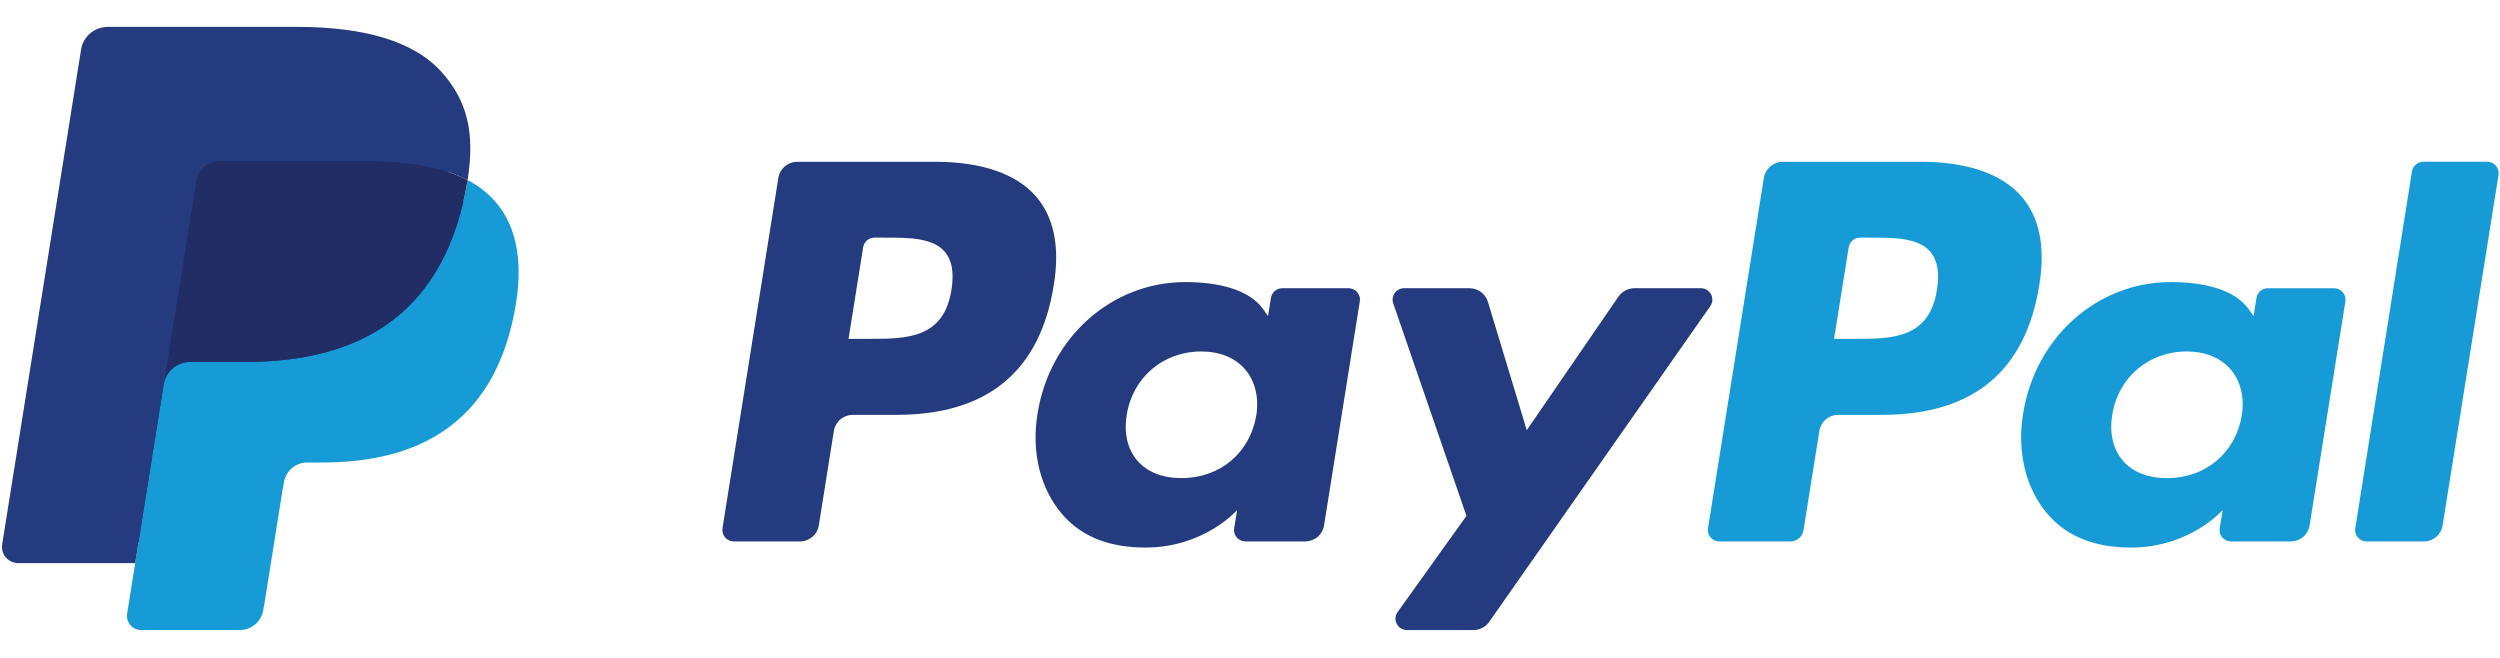
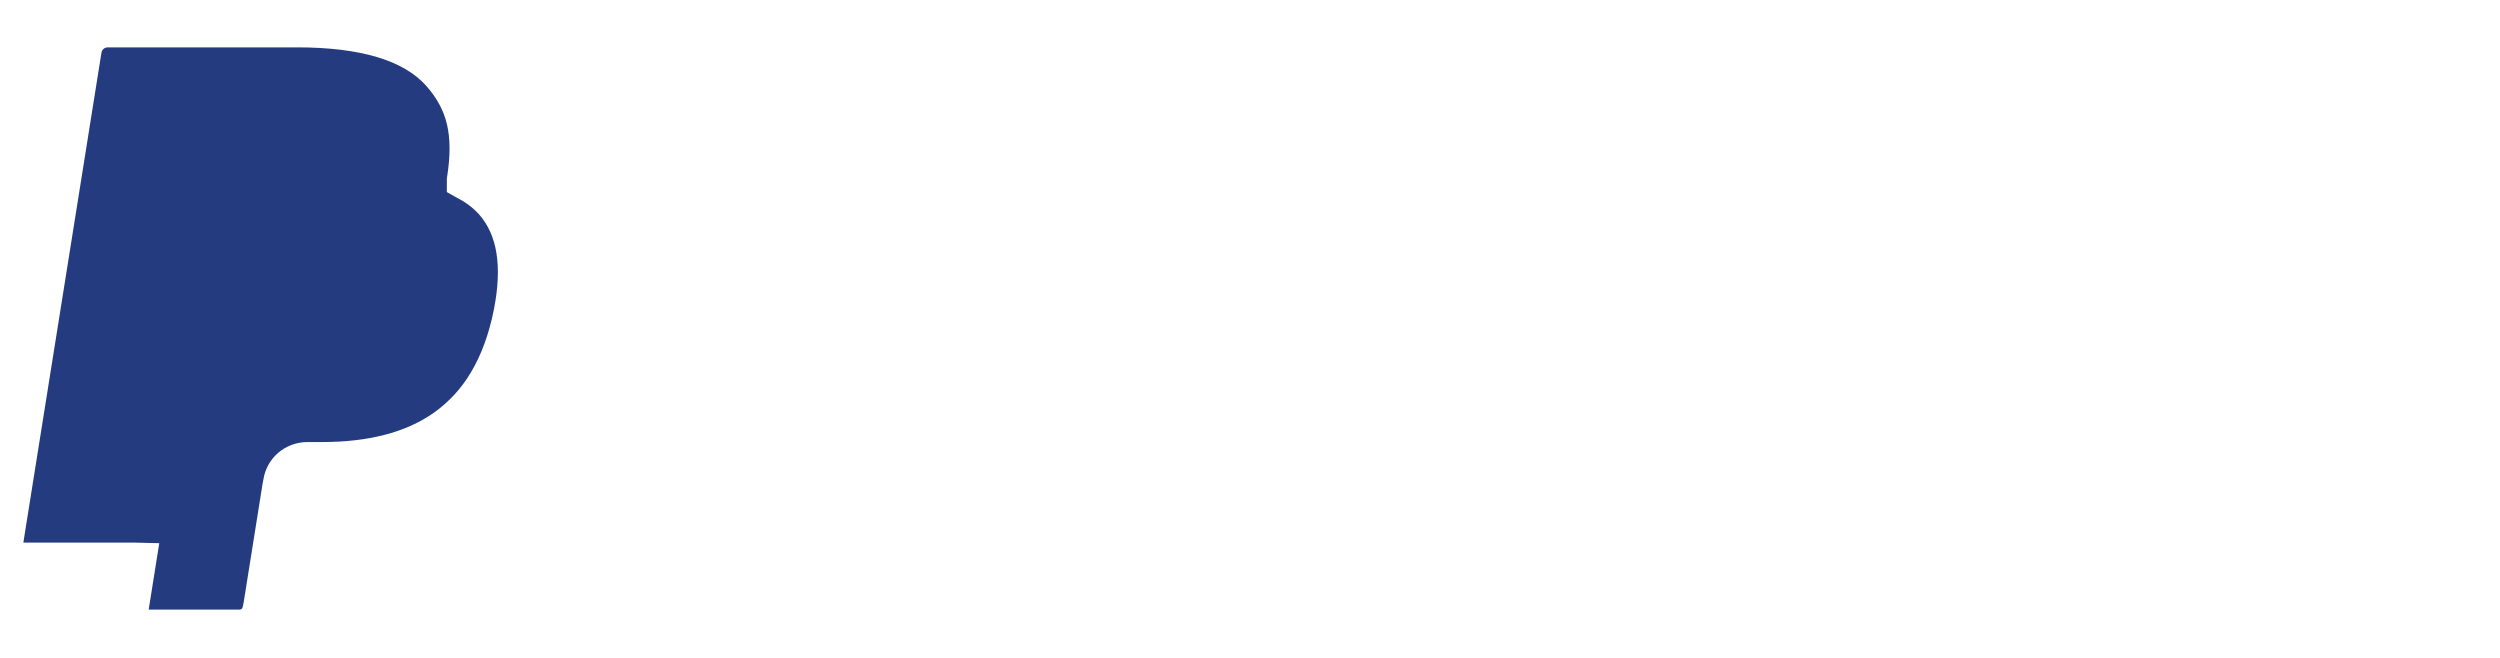
<svg xmlns="http://www.w3.org/2000/svg" width="95" height="25" viewBox="0 0 95 25" fill="none">
-   <path d="M35.549 6.148H30.299C30.125 6.148 29.957 6.209 29.825 6.321C29.692 6.433 29.605 6.587 29.578 6.757L27.454 20.076C27.445 20.138 27.449 20.201 27.466 20.261C27.483 20.321 27.513 20.377 27.555 20.425C27.596 20.472 27.647 20.51 27.704 20.536C27.762 20.562 27.824 20.576 27.887 20.576H30.394C30.568 20.576 30.736 20.514 30.868 20.403C31 20.291 31.088 20.136 31.115 19.966L31.687 16.373C31.714 16.204 31.802 16.049 31.934 15.937C32.066 15.825 32.234 15.764 32.407 15.764H34.07C37.528 15.764 39.524 14.108 40.045 10.827C40.28 9.392 40.055 8.264 39.376 7.474C38.63 6.607 37.306 6.148 35.549 6.148ZM36.155 11.012C35.867 12.876 34.428 12.876 33.036 12.876H32.244L32.8 9.395C32.816 9.294 32.869 9.201 32.948 9.134C33.027 9.067 33.128 9.03 33.232 9.03H33.595C34.543 9.03 35.438 9.03 35.9 9.565C36.175 9.884 36.26 10.358 36.155 11.012ZM51.242 10.952H48.728C48.624 10.952 48.523 10.989 48.444 11.056C48.365 11.123 48.312 11.216 48.296 11.318L48.185 12.013L48.009 11.761C47.465 10.98 46.251 10.719 45.04 10.719C42.261 10.719 39.889 12.8 39.426 15.72C39.186 17.177 39.528 18.57 40.363 19.541C41.129 20.434 42.225 20.807 43.53 20.807C45.768 20.807 47.01 19.383 47.01 19.383L46.898 20.074C46.888 20.136 46.891 20.199 46.908 20.259C46.925 20.319 46.955 20.375 46.996 20.423C47.037 20.47 47.088 20.509 47.146 20.535C47.203 20.561 47.266 20.575 47.329 20.575H49.594C49.767 20.575 49.936 20.514 50.068 20.402C50.2 20.29 50.288 20.135 50.314 19.965L51.673 11.452C51.683 11.39 51.68 11.327 51.663 11.267C51.645 11.207 51.615 11.151 51.575 11.104C51.533 11.056 51.483 11.018 51.425 10.992C51.368 10.966 51.306 10.952 51.242 10.952ZM47.738 15.793C47.495 17.214 46.355 18.168 44.901 18.168C44.171 18.168 43.588 17.936 43.213 17.498C42.842 17.062 42.701 16.441 42.819 15.75C43.045 14.341 44.205 13.356 45.636 13.356C46.35 13.356 46.931 13.591 47.313 14.034C47.696 14.481 47.848 15.105 47.738 15.793ZM64.632 10.952H62.106C61.987 10.953 61.87 10.982 61.764 11.037C61.659 11.092 61.569 11.172 61.502 11.269L58.017 16.347L56.54 11.467C56.495 11.319 56.402 11.188 56.276 11.095C56.15 11.003 55.997 10.953 55.84 10.952H53.358C53.288 10.952 53.219 10.969 53.157 11C53.095 11.031 53.041 11.077 53.001 11.133C52.96 11.189 52.934 11.254 52.923 11.322C52.913 11.39 52.92 11.46 52.942 11.525L55.725 19.604L53.109 23.258C53.062 23.323 53.035 23.399 53.029 23.478C53.023 23.558 53.04 23.637 53.077 23.707C53.114 23.778 53.169 23.837 53.238 23.879C53.307 23.92 53.385 23.942 53.466 23.942H55.989C56.107 23.942 56.223 23.914 56.327 23.86C56.432 23.806 56.522 23.728 56.589 23.632L64.992 11.632C65.037 11.567 65.064 11.491 65.069 11.412C65.074 11.333 65.057 11.255 65.02 11.185C64.983 11.115 64.927 11.056 64.859 11.015C64.791 10.974 64.712 10.952 64.632 10.952Z" fill="#253B80" />
-   <path d="M72.998 6.148H67.747C67.574 6.148 67.406 6.21 67.274 6.321C67.142 6.433 67.054 6.588 67.027 6.757L64.904 20.076C64.894 20.138 64.898 20.201 64.915 20.261C64.932 20.321 64.962 20.377 65.003 20.424C65.044 20.472 65.095 20.51 65.152 20.536C65.21 20.562 65.272 20.576 65.335 20.576H68.03C68.151 20.576 68.269 20.533 68.361 20.454C68.454 20.376 68.515 20.268 68.533 20.149L69.136 16.374C69.163 16.204 69.25 16.049 69.382 15.937C69.514 15.825 69.682 15.764 69.856 15.764H71.517C74.977 15.764 76.972 14.108 77.494 10.827C77.729 9.392 77.503 8.264 76.824 7.474C76.078 6.607 74.755 6.148 72.998 6.148ZM73.604 11.013C73.318 12.876 71.878 12.876 70.486 12.876H69.694L70.251 9.396C70.267 9.294 70.319 9.201 70.398 9.134C70.477 9.067 70.578 9.03 70.682 9.03H71.045C71.993 9.03 72.888 9.03 73.35 9.565C73.625 9.884 73.709 10.358 73.604 11.013ZM88.691 10.953H86.178C86.074 10.952 85.973 10.989 85.894 11.056C85.815 11.123 85.763 11.216 85.747 11.318L85.636 12.014L85.459 11.761C84.915 10.98 83.702 10.719 82.491 10.719C79.712 10.719 77.34 12.8 76.878 15.721C76.639 17.177 76.979 18.57 77.814 19.542C78.582 20.435 79.676 20.807 80.981 20.807C83.219 20.807 84.46 19.383 84.46 19.383L84.348 20.074C84.338 20.136 84.342 20.199 84.359 20.26C84.376 20.32 84.407 20.376 84.448 20.424C84.489 20.471 84.54 20.509 84.598 20.536C84.655 20.562 84.718 20.575 84.781 20.575H87.045C87.219 20.575 87.387 20.514 87.519 20.402C87.651 20.29 87.738 20.135 87.765 19.965L89.125 11.452C89.135 11.391 89.13 11.327 89.113 11.267C89.096 11.207 89.065 11.151 89.024 11.104C88.983 11.056 88.932 11.018 88.874 10.992C88.817 10.966 88.754 10.953 88.691 10.953ZM85.187 15.794C84.946 17.215 83.804 18.169 82.35 18.169C81.622 18.169 81.037 17.937 80.662 17.498C80.29 17.062 80.151 16.441 80.267 15.75C80.495 14.341 81.653 13.356 83.085 13.356C83.799 13.356 84.379 13.591 84.761 14.034C85.146 14.481 85.298 15.105 85.187 15.794ZM91.655 6.514L89.5 20.076C89.49 20.138 89.494 20.201 89.511 20.261C89.528 20.321 89.558 20.377 89.6 20.424C89.641 20.472 89.692 20.51 89.749 20.536C89.806 20.562 89.869 20.576 89.932 20.576H92.098C92.458 20.576 92.764 20.318 92.819 19.966L94.944 6.648C94.954 6.586 94.95 6.523 94.933 6.463C94.916 6.403 94.886 6.347 94.845 6.299C94.804 6.252 94.753 6.214 94.695 6.187C94.638 6.161 94.576 6.148 94.512 6.147H92.087C91.982 6.148 91.882 6.185 91.803 6.252C91.724 6.319 91.671 6.412 91.655 6.514Z" fill="#179BD7" />
  <path d="M5.65 23.164L6.052 20.641L5.157 20.62H0.887L3.855 2.003C3.863 1.946 3.893 1.895 3.937 1.857C3.981 1.82 4.037 1.8 4.096 1.8H11.296C13.687 1.8 15.337 2.292 16.198 3.263C16.602 3.719 16.859 4.195 16.983 4.719C17.114 5.269 17.116 5.926 16.989 6.727L16.98 6.786V7.299L17.383 7.526C17.692 7.68 17.969 7.889 18.201 8.142C18.546 8.532 18.77 9.027 18.864 9.614C18.962 10.218 18.93 10.936 18.77 11.75C18.586 12.685 18.288 13.5 17.885 14.167C17.53 14.764 17.053 15.282 16.484 15.686C15.95 16.061 15.315 16.346 14.598 16.528C13.902 16.708 13.109 16.798 12.239 16.798H11.679C11.278 16.798 10.889 16.941 10.583 17.197C10.278 17.455 10.076 17.813 10.012 18.205L9.97 18.432L9.261 22.879L9.228 23.042C9.22 23.094 9.205 23.12 9.184 23.137C9.163 23.154 9.137 23.163 9.11 23.164H5.65Z" fill="#253B80" />
-   <path d="M17.767 6.845C17.745 6.981 17.721 7.12 17.693 7.263C16.744 12.086 13.495 13.753 9.346 13.753H7.233C6.725 13.753 6.298 14.117 6.219 14.612L5.137 21.399L4.831 23.323C4.819 23.399 4.823 23.477 4.845 23.552C4.866 23.626 4.903 23.695 4.954 23.753C5.004 23.812 5.067 23.86 5.138 23.892C5.209 23.924 5.286 23.941 5.364 23.941H9.111C9.555 23.941 9.932 23.622 10.002 23.189L10.039 23.001L10.744 18.572L10.79 18.328C10.859 17.894 11.236 17.575 11.68 17.575H12.241C15.871 17.575 18.713 16.117 19.543 11.897C19.89 10.134 19.711 8.663 18.793 7.627C18.502 7.307 18.154 7.042 17.767 6.845Z" fill="#179BD7" />
-   <path d="M16.774 6.453C16.47 6.366 16.162 6.299 15.85 6.25C15.234 6.157 14.611 6.112 13.988 6.116H8.344C8.129 6.116 7.921 6.192 7.758 6.33C7.595 6.468 7.487 6.659 7.454 6.869L6.253 14.393L6.219 14.612C6.256 14.373 6.379 14.154 6.565 13.997C6.751 13.839 6.988 13.752 7.233 13.752H9.346C13.495 13.752 16.744 12.085 17.693 7.263C17.722 7.12 17.745 6.981 17.767 6.845C17.516 6.715 17.255 6.606 16.986 6.519C16.916 6.496 16.845 6.474 16.774 6.453Z" fill="#222D65" />
-   <path d="M7.455 6.869C7.487 6.659 7.595 6.468 7.758 6.33C7.922 6.191 8.13 6.116 8.344 6.117H13.988C14.657 6.117 15.281 6.16 15.851 6.251C16.236 6.311 16.616 6.401 16.988 6.519C17.268 6.611 17.528 6.72 17.768 6.845C18.051 5.062 17.766 3.849 16.792 2.75C15.718 1.54 13.78 1.022 11.299 1.022H4.098C3.592 1.022 3.159 1.387 3.081 1.882L0.082 20.691C0.068 20.778 0.073 20.867 0.097 20.953C0.122 21.038 0.164 21.117 0.222 21.184C0.28 21.251 0.352 21.305 0.433 21.342C0.514 21.379 0.603 21.399 0.692 21.399H5.138L6.254 14.393L7.455 6.869Z" fill="#253B80" />
</svg>